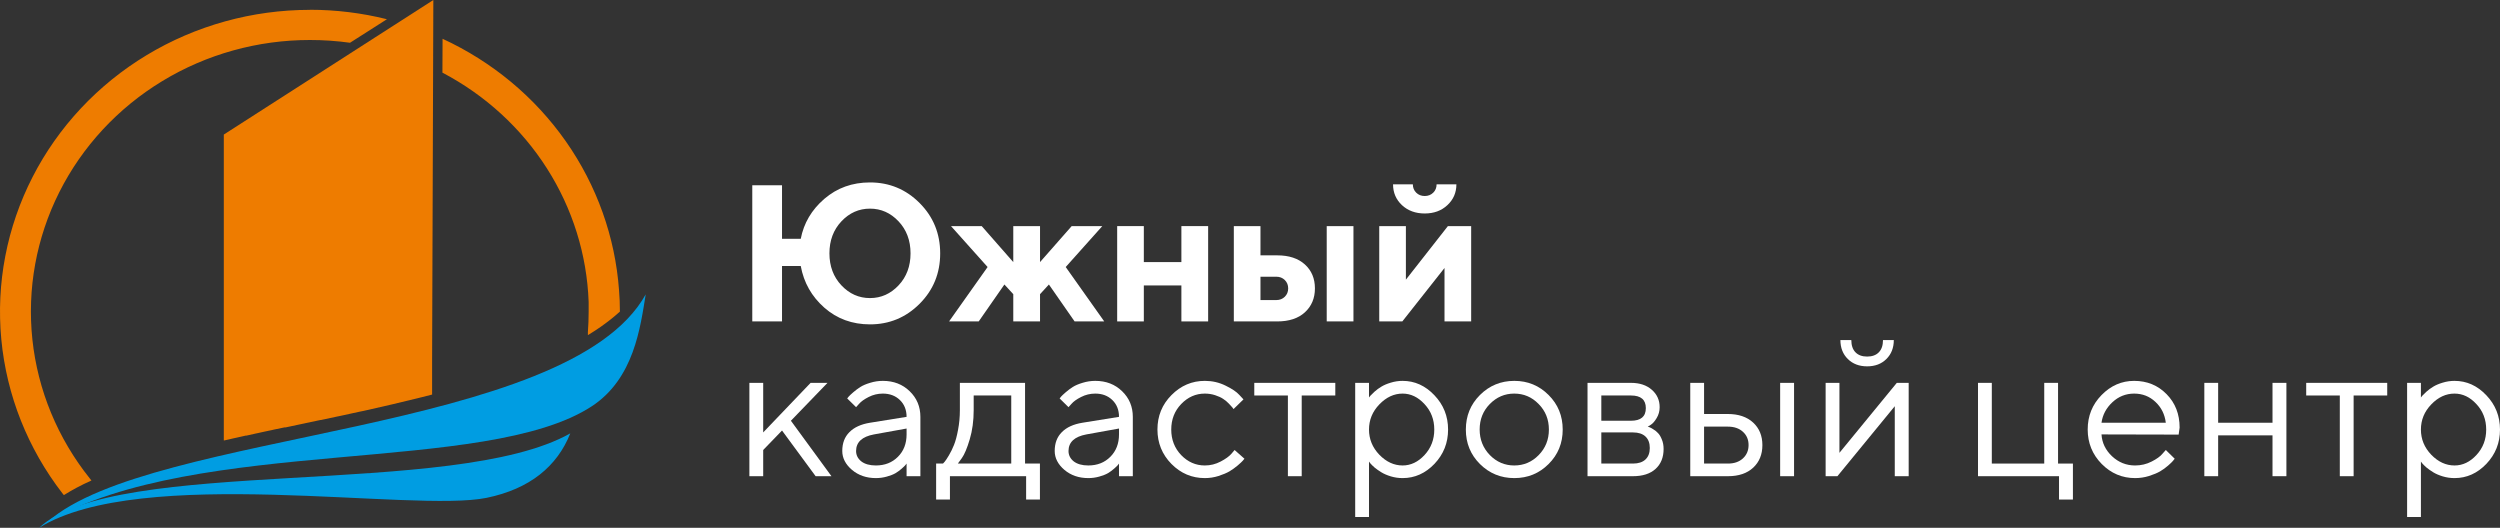
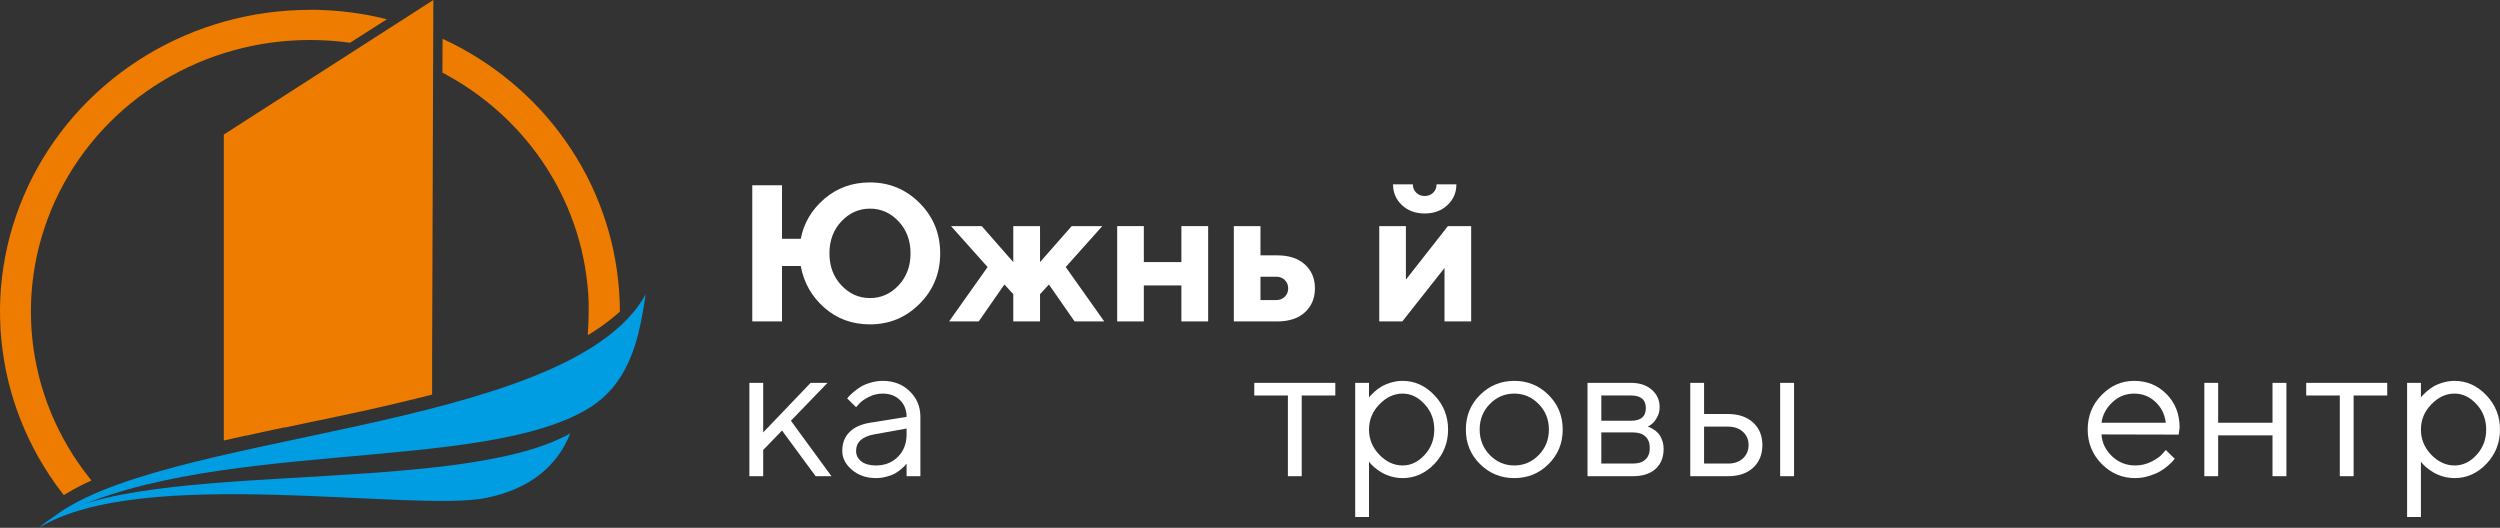
<svg xmlns="http://www.w3.org/2000/svg" width="270" height="57" viewBox="0 0 270 57" fill="none">
  <rect x="0" y="0" width="270" height="57" fill="#333333" stroke="none" />
  <path fill-rule="evenodd" clip-rule="evenodd" d="M46.801 0L24.171 14.532V47.567H24.224L24.845 47.428L25.181 47.348L25.518 47.275L26.199 47.122L26.543 47.042H26.633L27.575 46.831L27.919 46.758L28.615 46.605L28.959 46.532L29.311 46.46L29.662 46.379L30.717 46.161H30.837L31.069 46.11L31.421 46.037L32.483 45.811L32.834 45.738L33.194 45.658L33.388 45.622L33.545 45.585L33.904 45.513L34.263 45.432L34.615 45.36H34.667L34.974 45.294L35.333 45.221L35.692 45.141L36.403 44.988L36.762 44.915L37.832 44.682L38.191 44.602L38.939 44.442L39.298 44.369C41.318 43.917 43.33 43.451 45.283 42.963L45.634 42.876L46.629 42.621H46.667V39.117L46.801 0Z" fill="#EE7C00" />
  <path fill-rule="evenodd" clip-rule="evenodd" d="M5.184 56.323C21.523 47.02 52.45 51.377 63.918 43.874C68.481 40.88 69.155 35.351 69.738 31.789C61.36 46.919 16.384 46.452 5.184 56.323Z" fill="#009DE2" />
  <path fill-rule="evenodd" clip-rule="evenodd" d="M4.227 57C15.209 50.167 44.624 55.397 52.554 53.766C57.237 52.804 60.185 50.349 61.592 46.802C49.061 53.89 12.493 49.184 4.227 57Z" fill="#009DE2" />
  <path fill-rule="evenodd" clip-rule="evenodd" d="M47.797 4.189C53.166 6.665 57.761 10.488 61.111 15.266C64.461 20.043 66.445 25.603 66.858 31.374C66.918 32.102 66.948 32.882 66.948 33.654L66.671 33.894L66.282 34.229L65.938 34.506L65.609 34.761L65.153 35.096L64.891 35.285L64.322 35.671L64.128 35.795C63.926 35.934 63.709 36.065 63.492 36.196V35.883C63.544 35.154 63.574 34.426 63.574 33.654C63.574 33.304 63.574 32.925 63.574 32.612C63.39 27.501 61.836 22.526 59.065 18.181C56.294 13.836 52.404 10.273 47.782 7.845L47.797 4.189ZM33.47 1.056C36.276 1.055 39.071 1.398 41.789 2.076L37.802 4.618C36.367 4.419 34.92 4.319 33.47 4.32C27.829 4.317 22.3 5.857 17.514 8.765C12.728 11.672 8.877 15.83 6.399 20.765C3.921 25.7 2.916 31.213 3.499 36.676C4.082 42.14 6.229 47.334 9.696 51.668L9.875 51.894L9.284 52.17L9.06 52.273L8.506 52.557L8.289 52.666L7.765 52.957L7.571 53.066L7.062 53.372L6.898 53.474L6.741 53.278C2.996 48.438 0.71 42.678 0.141 36.645C-0.429 30.611 0.74 24.542 3.516 19.119C6.292 13.696 10.566 9.134 15.857 5.944C21.148 2.755 27.247 1.065 33.47 1.064V1.056Z" fill="#EE7C00" />
  <path d="M99.319 21.928C100.799 23.411 101.54 25.226 101.54 27.372C101.54 29.512 100.799 31.324 99.319 32.807C97.838 34.291 96.051 35.032 93.958 35.032C92.04 35.032 90.395 34.431 89.026 33.227C87.656 32.017 86.808 30.517 86.481 28.726H84.458V34.714H81.246V20.01H84.458V25.793H86.481C86.808 24.098 87.656 22.659 89.026 21.477C90.402 20.294 92.046 19.703 93.958 19.703C96.051 19.703 97.838 20.444 99.319 21.928ZM97.045 30.818C97.907 29.902 98.338 28.75 98.338 27.362C98.338 25.974 97.907 24.823 97.045 23.907C96.183 22.991 95.154 22.533 93.958 22.533C92.763 22.533 91.734 22.991 90.872 23.907C90.01 24.823 89.579 25.974 89.579 27.362C89.579 28.75 90.01 29.902 90.872 30.818C91.734 31.734 92.763 32.192 93.958 32.192C95.154 32.192 96.183 31.734 97.045 30.818Z" fill="white" />
  <path d="M109.434 34.714V31.771L108.475 30.726L105.701 34.714H102.499L106.66 28.839L102.708 24.419H106.024L109.434 28.306V24.419H112.323V28.306L115.743 24.419H119.049L115.097 28.839L119.258 34.714H116.056L113.282 30.726L112.323 31.771V34.714H109.434Z" fill="white" />
  <path d="M123.533 30.828V34.714H120.655V24.419H123.533V28.306H127.59V24.419H130.479V34.714H127.59V30.828H123.533Z" fill="white" />
-   <path d="M146.173 24.419V34.714H143.285V24.419H146.173ZM136.131 32.407H137.841C138.209 32.407 138.515 32.288 138.759 32.048C139.002 31.809 139.124 31.508 139.124 31.146C139.124 30.784 139.002 30.483 138.759 30.244C138.515 30.004 138.209 29.885 137.841 29.885H136.131V32.407ZM140.928 28.562C141.651 29.218 142.012 30.079 142.012 31.146C142.012 32.206 141.651 33.067 140.928 33.73C140.212 34.386 139.218 34.714 137.945 34.714H133.253V24.419H136.131V27.578H137.945C139.211 27.578 140.205 27.906 140.928 28.562Z" fill="white" />
+   <path d="M146.173 24.419V34.714H143.285H146.173ZM136.131 32.407H137.841C138.209 32.407 138.515 32.288 138.759 32.048C139.002 31.809 139.124 31.508 139.124 31.146C139.124 30.784 139.002 30.483 138.759 30.244C138.515 30.004 138.209 29.885 137.841 29.885H136.131V32.407ZM140.928 28.562C141.651 29.218 142.012 30.079 142.012 31.146C142.012 32.206 141.651 33.067 140.928 33.73C140.212 34.386 139.218 34.714 137.945 34.714H133.253V24.419H136.131V27.578H137.945C139.211 27.578 140.205 27.906 140.928 28.562Z" fill="white" />
  <path d="M152.952 20.81C153.195 21.049 153.501 21.169 153.869 21.169C154.238 21.169 154.544 21.049 154.787 20.81C155.03 20.571 155.152 20.27 155.152 19.908H157.29C157.29 20.803 156.967 21.552 156.32 22.153C155.681 22.755 154.864 23.056 153.869 23.056C152.875 23.056 152.055 22.755 151.408 22.153C150.769 21.552 150.449 20.803 150.449 19.908H152.587C152.587 20.27 152.708 20.571 152.952 20.81ZM156.372 24.419H158.886V34.714H156.007V28.941L151.45 34.714H148.958V24.419H151.836V30.203L156.372 24.419Z" fill="white" />
  <path d="M82.425 48.599V51.429H80.933V41.349H82.425V46.702L87.545 41.349H89.37L85.418 45.44L89.797 51.429H88.087L84.458 46.496L82.425 48.599Z" fill="white" />
  <path d="M93.958 45.656L97.911 45.02C97.911 44.275 97.671 43.67 97.191 43.205C96.712 42.74 96.096 42.508 95.345 42.508C94.803 42.508 94.292 42.631 93.812 42.877C93.34 43.116 92.996 43.362 92.78 43.615L92.457 43.974L91.497 43.031C91.539 42.976 91.595 42.908 91.664 42.825C91.741 42.737 91.9 42.586 92.144 42.374C92.394 42.156 92.655 41.961 92.926 41.79C93.197 41.619 93.552 41.469 93.99 41.339C94.435 41.202 94.886 41.134 95.345 41.134C96.513 41.134 97.48 41.506 98.244 42.251C99.016 42.996 99.402 43.919 99.402 45.02V51.429H97.911V50.065C97.883 50.106 97.838 50.164 97.775 50.239C97.719 50.307 97.588 50.434 97.379 50.618C97.177 50.796 96.958 50.957 96.722 51.1C96.486 51.237 96.173 51.36 95.783 51.47C95.401 51.579 95.005 51.634 94.594 51.634C93.573 51.634 92.71 51.336 92.008 50.742C91.313 50.147 90.965 49.467 90.965 48.701C90.965 47.86 91.223 47.184 91.737 46.671C92.252 46.151 92.992 45.813 93.958 45.656ZM94.594 50.27C95.561 50.27 96.353 49.959 96.972 49.337C97.598 48.715 97.911 47.908 97.911 46.917V46.281L94.386 46.917C93.107 47.156 92.464 47.751 92.457 48.701C92.457 49.152 92.644 49.528 93.02 49.829C93.402 50.123 93.927 50.27 94.594 50.27Z" fill="white" />
-   <path d="M112.312 50.065V53.951H110.821V51.429H102.593V53.951H101.102V50.065H101.842C101.884 50.024 101.947 49.955 102.03 49.86C102.12 49.757 102.27 49.532 102.478 49.183C102.687 48.834 102.871 48.458 103.031 48.055C103.198 47.645 103.344 47.101 103.469 46.425C103.601 45.741 103.667 45.03 103.667 44.292V41.349H110.706V50.065H112.312ZM105.158 42.713V44.292C105.158 45.44 105.016 46.493 104.731 47.45C104.446 48.407 104.161 49.084 103.876 49.48L103.448 50.065H109.215V42.713H105.158Z" fill="white" />
-   <path d="M116.901 45.656L120.853 45.02C120.853 44.275 120.613 43.67 120.134 43.205C119.654 42.74 119.039 42.508 118.288 42.508C117.746 42.508 117.235 42.631 116.755 42.877C116.282 43.116 115.938 43.362 115.722 43.615L115.399 43.974L114.44 43.031C114.481 42.976 114.537 42.908 114.607 42.825C114.683 42.737 114.843 42.586 115.086 42.374C115.337 42.156 115.597 41.961 115.868 41.79C116.14 41.619 116.494 41.469 116.932 41.339C117.377 41.202 117.829 41.134 118.288 41.134C119.456 41.134 120.422 41.506 121.187 42.251C121.959 42.996 122.344 43.919 122.344 45.02V51.429H120.853V50.065C120.825 50.106 120.78 50.164 120.718 50.239C120.662 50.307 120.53 50.434 120.321 50.618C120.12 50.796 119.901 50.957 119.664 51.1C119.428 51.237 119.115 51.36 118.726 51.47C118.343 51.579 117.947 51.634 117.537 51.634C116.515 51.634 115.653 51.336 114.951 50.742C114.255 50.147 113.908 49.467 113.908 48.701C113.908 47.86 114.165 47.184 114.68 46.671C115.194 46.151 115.934 45.813 116.901 45.656ZM117.537 50.27C118.503 50.27 119.296 49.959 119.915 49.337C120.54 48.715 120.853 47.908 120.853 46.917V46.281L117.328 46.917C116.049 47.156 115.406 47.751 115.399 48.701C115.399 49.152 115.587 49.528 115.962 49.829C116.345 50.123 116.87 50.27 117.537 50.27Z" fill="white" />
-   <path d="M126.516 50.106C125.508 49.08 125.004 47.84 125.004 46.384C125.004 44.928 125.508 43.69 126.516 42.672C127.531 41.646 128.734 41.134 130.124 41.134C130.924 41.134 131.667 41.304 132.356 41.646C133.051 41.981 133.548 42.316 133.847 42.651L134.295 43.133L133.221 44.179C133.193 44.138 133.152 44.08 133.096 44.005C133.041 43.929 132.915 43.793 132.721 43.595C132.533 43.396 132.328 43.225 132.105 43.082C131.883 42.931 131.594 42.798 131.24 42.682C130.885 42.566 130.513 42.508 130.124 42.508C129.144 42.508 128.292 42.884 127.569 43.636C126.853 44.381 126.495 45.3 126.495 46.394C126.495 47.481 126.853 48.4 127.569 49.152C128.292 49.897 129.144 50.27 130.124 50.27C130.722 50.27 131.289 50.13 131.824 49.849C132.359 49.569 132.748 49.289 132.992 49.009L133.336 48.599L134.4 49.542C134.358 49.596 134.292 49.675 134.202 49.778C134.118 49.873 133.937 50.041 133.659 50.28C133.381 50.513 133.089 50.721 132.783 50.906C132.477 51.083 132.081 51.251 131.594 51.408C131.115 51.559 130.625 51.634 130.124 51.634C128.727 51.634 127.524 51.124 126.516 50.106Z" fill="white" />
  <path d="M135.463 42.713V41.349H144.213V42.713H140.584V51.429H139.092V42.713H135.463Z" fill="white" />
  <path d="M148.968 43.677C148.224 44.449 147.852 45.355 147.852 46.394C147.852 47.426 148.224 48.332 148.968 49.111C149.719 49.884 150.557 50.27 151.481 50.27C152.364 50.27 153.153 49.894 153.849 49.142C154.551 48.383 154.902 47.467 154.902 46.394C154.902 45.314 154.551 44.398 153.849 43.646C153.153 42.887 152.364 42.508 151.481 42.508C150.557 42.508 149.719 42.897 148.968 43.677ZM147.852 49.849V55.838H146.361V41.349H147.852V42.928C147.88 42.887 147.929 42.825 147.998 42.743C148.075 42.655 148.224 42.508 148.447 42.303C148.676 42.097 148.923 41.916 149.187 41.759C149.451 41.595 149.788 41.452 150.199 41.328C150.616 41.199 151.043 41.134 151.481 41.134C152.788 41.134 153.932 41.65 154.912 42.682C155.9 43.714 156.393 44.952 156.393 46.394C156.393 47.83 155.903 49.063 154.923 50.096C153.942 51.121 152.795 51.634 151.481 51.634C151.043 51.634 150.619 51.572 150.209 51.449C149.806 51.326 149.465 51.179 149.187 51.008C148.909 50.837 148.666 50.666 148.457 50.495C148.256 50.318 148.103 50.167 147.998 50.044L147.852 49.849Z" fill="white" />
  <path d="M166.175 49.152C166.912 48.4 167.28 47.481 167.28 46.394C167.28 45.3 166.912 44.381 166.175 43.636C165.445 42.884 164.566 42.508 163.537 42.508C162.515 42.508 161.635 42.884 160.898 43.636C160.168 44.381 159.803 45.297 159.803 46.384C159.803 47.464 160.168 48.383 160.898 49.142C161.635 49.894 162.515 50.27 163.537 50.27C164.566 50.27 165.445 49.897 166.175 49.152ZM159.834 50.116C158.819 49.104 158.312 47.864 158.312 46.394C158.312 44.917 158.819 43.673 159.834 42.661C160.856 41.643 162.094 41.134 163.547 41.134C165 41.134 166.234 41.643 167.249 42.661C168.264 43.673 168.772 44.917 168.772 46.394C168.772 47.864 168.264 49.104 167.249 50.116C166.234 51.128 165 51.634 163.547 51.634C162.094 51.634 160.856 51.128 159.834 50.116Z" fill="white" />
  <path d="M171.452 41.349H176.144C177.083 41.349 177.834 41.599 178.397 42.097C178.96 42.59 179.242 43.215 179.242 43.974C179.242 44.405 179.134 44.798 178.918 45.153C178.71 45.502 178.498 45.745 178.282 45.881L177.959 46.076C178.001 46.09 178.06 46.11 178.136 46.138C178.22 46.165 178.359 46.24 178.553 46.363C178.755 46.479 178.929 46.62 179.075 46.784C179.228 46.941 179.363 47.17 179.482 47.471C179.607 47.771 179.669 48.11 179.669 48.486C179.669 49.395 179.381 50.113 178.804 50.639C178.227 51.165 177.413 51.429 176.364 51.429H171.452V41.349ZM176.364 46.702H172.943V50.065H176.364C176.947 50.065 177.396 49.918 177.709 49.624C178.022 49.33 178.178 48.916 178.178 48.383C178.178 47.85 178.022 47.436 177.709 47.142C177.396 46.849 176.947 46.702 176.364 46.702ZM176.144 45.44C177.215 45.44 177.75 44.986 177.75 44.077C177.75 43.167 177.215 42.713 176.144 42.713H172.943V45.44H176.144Z" fill="white" />
  <path d="M193.758 41.349V51.429H192.256V41.349H193.758ZM184.039 50.065H186.625C187.292 50.065 187.828 49.88 188.231 49.511C188.641 49.135 188.846 48.653 188.846 48.065C188.846 47.477 188.641 46.999 188.231 46.63C187.828 46.261 187.285 46.076 186.604 46.076H184.039V50.065ZM189.336 45.635C190.004 46.25 190.338 47.064 190.338 48.075C190.338 49.08 190.007 49.891 189.347 50.506C188.686 51.121 187.779 51.429 186.625 51.429H182.548V41.349H184.039V44.712H186.604C187.758 44.712 188.669 45.02 189.336 45.635Z" fill="white" />
-   <path d="M200.39 38.047C200.689 38.355 201.11 38.509 201.652 38.509C202.195 38.509 202.615 38.355 202.914 38.047C203.213 37.74 203.363 37.299 203.363 36.724H204.531C204.531 37.565 204.263 38.249 203.728 38.775C203.199 39.302 202.507 39.565 201.652 39.565C200.797 39.565 200.102 39.302 199.567 38.775C199.031 38.249 198.764 37.565 198.764 36.724H199.942C199.942 37.299 200.092 37.74 200.39 38.047ZM204.854 41.349H206.137V51.429H204.635V43.871L198.44 51.429H197.168V41.349H198.659V48.906L204.854 41.349Z" fill="white" />
-   <path d="M213.624 51.429V41.349H215.115V50.065H220.778V41.349H222.269V50.065H223.875V53.951H222.374V51.429H213.624Z" fill="white" />
  <path d="M235.294 46.937L226.962 46.917C227.018 47.826 227.397 48.612 228.099 49.275C228.808 49.938 229.639 50.27 230.591 50.27C231.231 50.27 231.825 50.13 232.374 49.849C232.924 49.569 233.313 49.289 233.542 49.009L233.907 48.599L234.867 49.542C234.825 49.596 234.762 49.675 234.679 49.778C234.603 49.873 234.429 50.041 234.158 50.28C233.893 50.513 233.605 50.721 233.292 50.906C232.986 51.083 232.586 51.251 232.093 51.408C231.606 51.559 231.106 51.634 230.591 51.634C229.194 51.634 227.991 51.124 226.983 50.106C225.975 49.08 225.471 47.84 225.471 46.384C225.471 44.928 225.968 43.69 226.962 42.672C227.963 41.646 229.138 41.134 230.487 41.134C231.884 41.134 233.052 41.612 233.991 42.569C234.929 43.519 235.399 44.722 235.399 46.179L235.294 46.937ZM232.781 43.4C232.148 42.805 231.384 42.508 230.487 42.508C229.59 42.508 228.808 42.819 228.14 43.441C227.473 44.063 227.08 44.801 226.962 45.656H233.907C233.796 44.746 233.421 43.995 232.781 43.4Z" fill="white" />
  <path d="M245.431 51.429V47.019H239.56V51.429H238.068V41.349H239.56V45.656H245.431V41.349H246.932V51.429H245.431Z" fill="white" />
  <path d="M249.07 42.713V41.349H257.82V42.713H254.191V51.429H252.699V42.713H249.07Z" fill="white" />
  <path d="M262.575 43.677C261.831 44.449 261.459 45.355 261.459 46.394C261.459 47.426 261.831 48.332 262.575 49.111C263.326 49.884 264.164 50.27 265.088 50.27C265.971 50.27 266.76 49.894 267.455 49.142C268.158 48.383 268.509 47.467 268.509 46.394C268.509 45.314 268.158 44.398 267.455 43.646C266.76 42.887 265.971 42.508 265.088 42.508C264.164 42.508 263.326 42.897 262.575 43.677ZM261.459 49.849V55.838H259.968V41.349H261.459V42.928C261.487 42.887 261.536 42.825 261.605 42.743C261.682 42.655 261.831 42.508 262.054 42.303C262.283 42.097 262.53 41.916 262.794 41.759C263.058 41.595 263.395 41.452 263.806 41.328C264.223 41.199 264.65 41.134 265.088 41.134C266.395 41.134 267.539 41.65 268.519 42.682C269.506 43.714 270 44.952 270 46.394C270 47.83 269.51 49.063 268.53 50.096C267.549 51.121 266.402 51.634 265.088 51.634C264.65 51.634 264.226 51.572 263.816 51.449C263.413 51.326 263.072 51.179 262.794 51.008C262.516 50.837 262.273 50.666 262.064 50.495C261.862 50.318 261.709 50.167 261.605 50.044L261.459 49.849Z" fill="white" />
</svg>